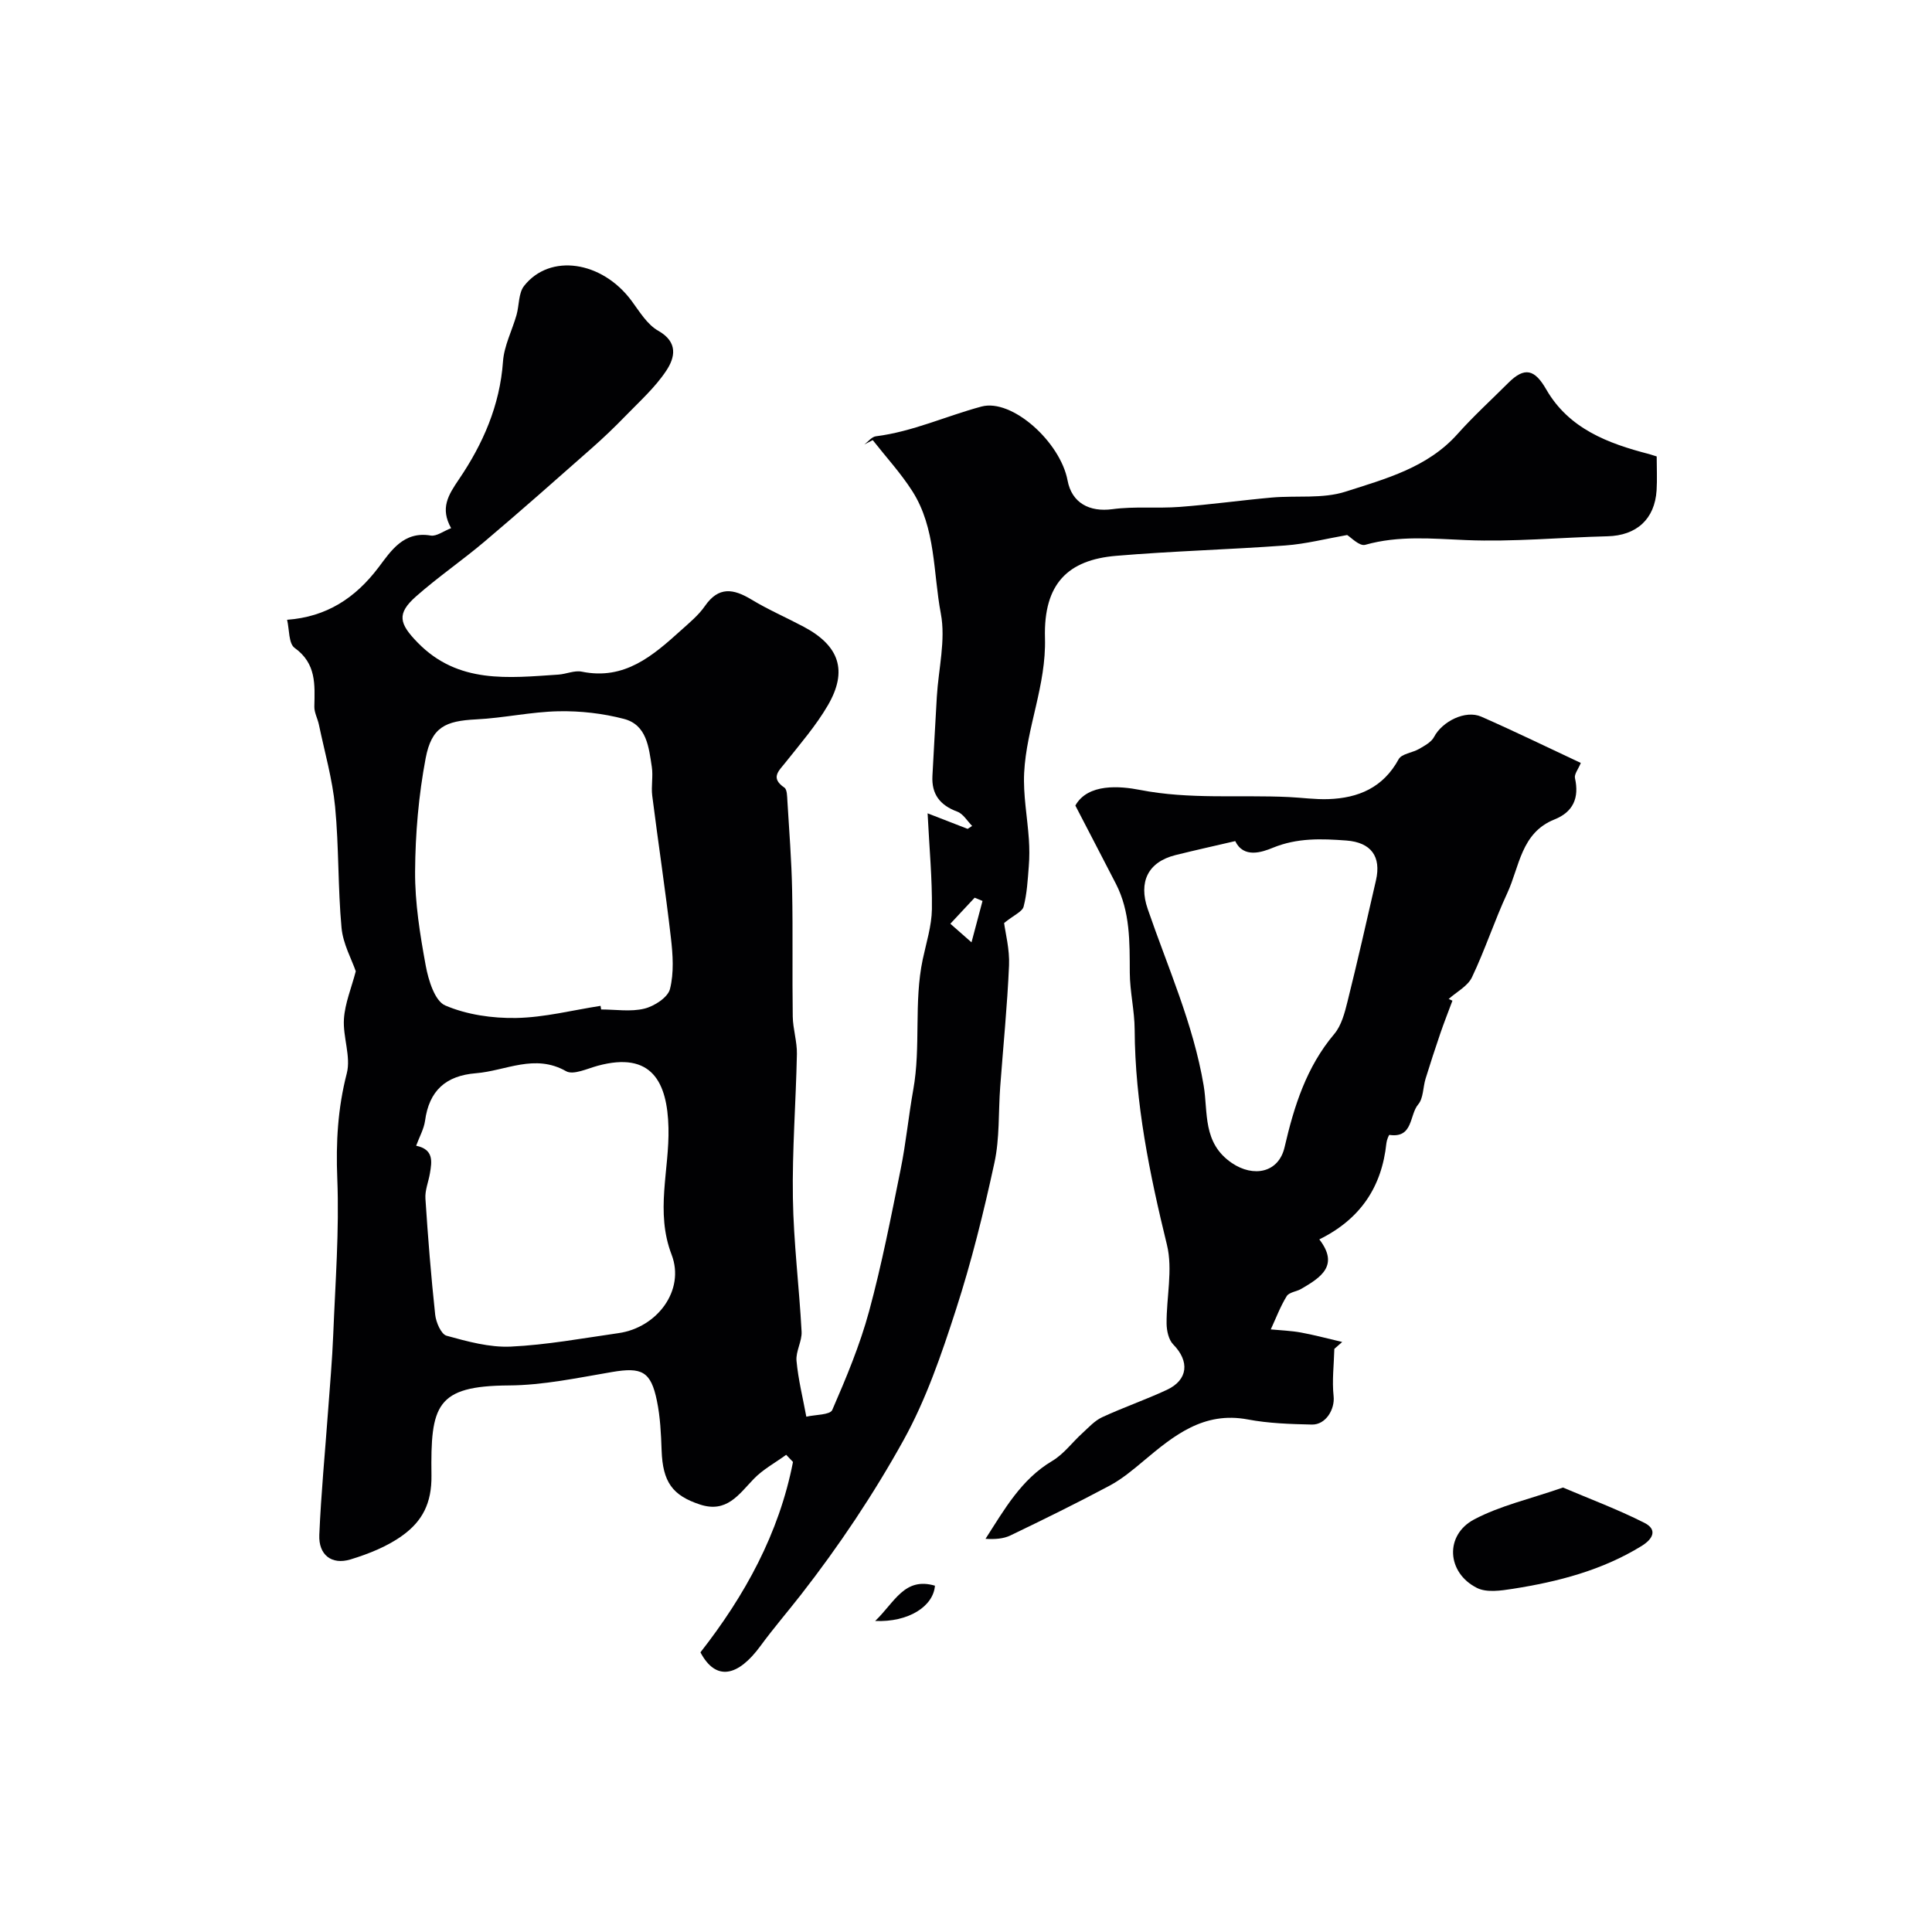
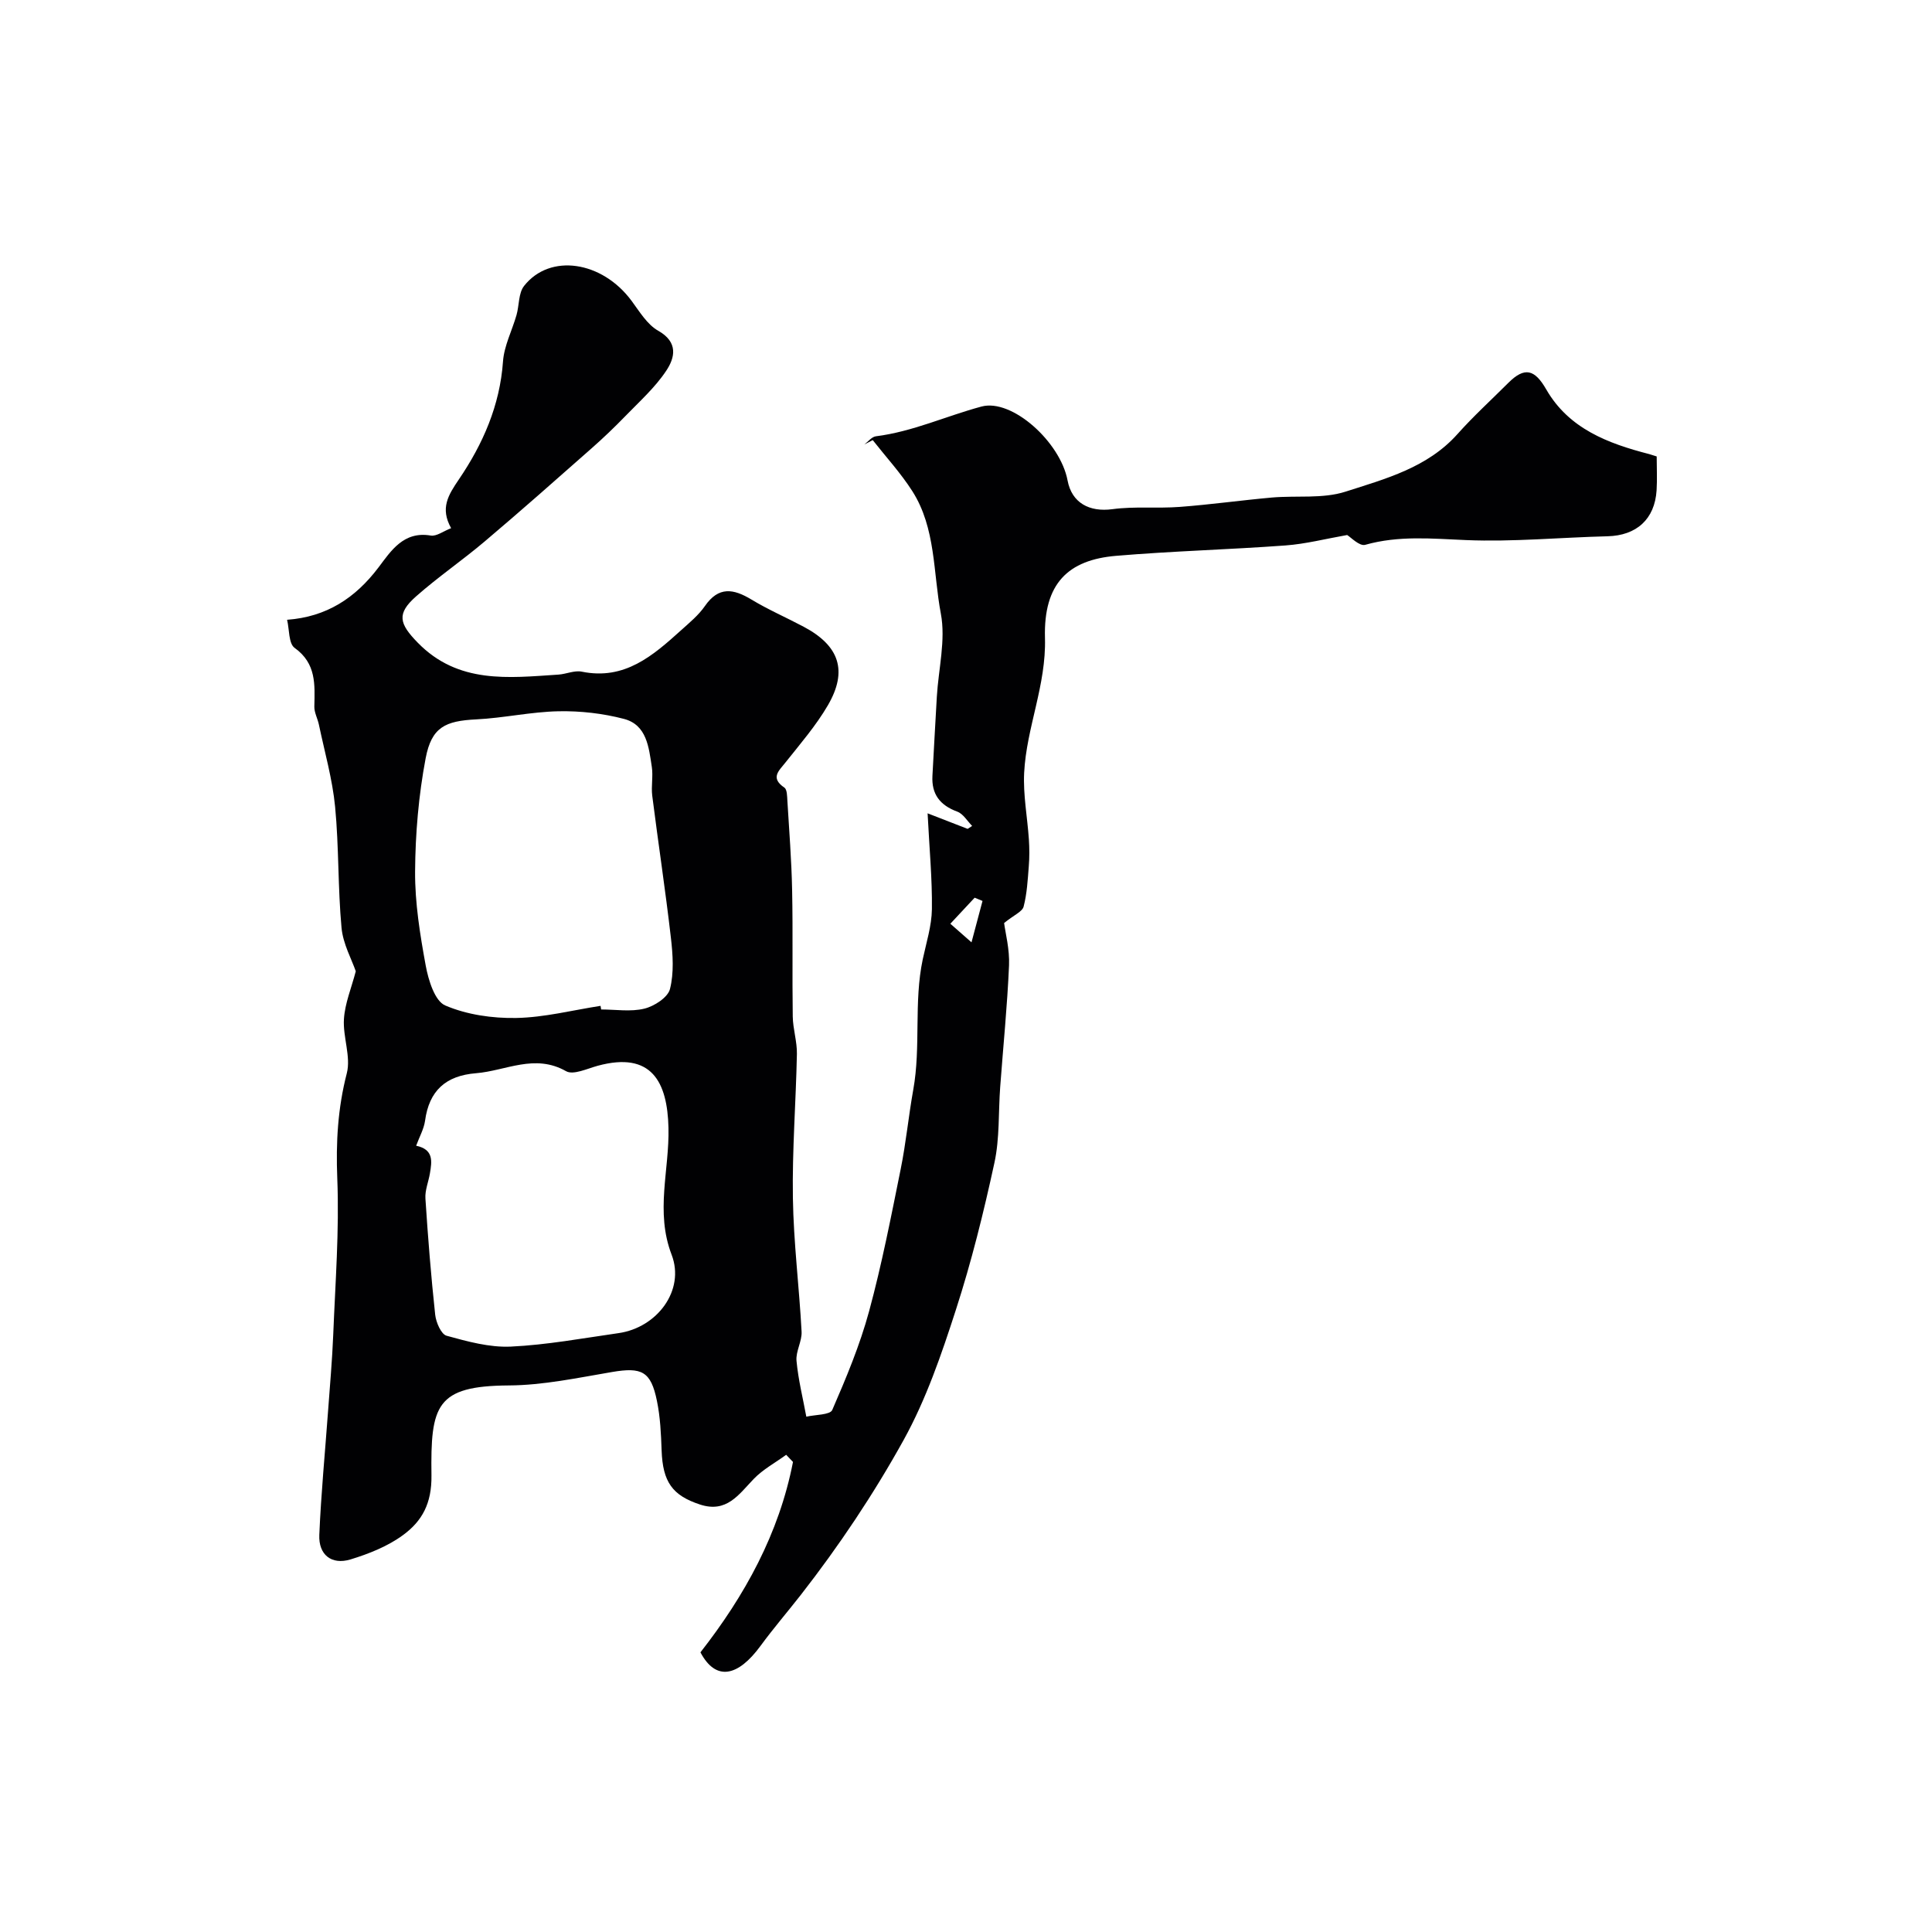
<svg xmlns="http://www.w3.org/2000/svg" enable-background="new 0 0 400 400" viewBox="0 0 400 400">
  <g fill="#010103">
    <path d="m343 94.5c0 2.38.12 4.7-.02 7.01-.38 6-4.17 9.37-10.16 9.52-9.76.24-19.54 1.19-29.26.79-7.06-.29-13.95-.99-20.91.98-1.19.34-3.02-1.61-3.74-2.03-4.4.77-8.56 1.85-12.77 2.16-11.68.86-23.41 1.16-35.08 2.15-9.9.84-15.02 5.71-14.71 16.99.28 9.83-3.83 18.53-4.31 27.93-.23 4.57.67 9.2.98 13.8.12 1.84.13 3.71-.02 5.54-.22 2.81-.37 5.66-1.07 8.36-.27 1.05-1.98 1.73-4.04 3.4.26 2.04 1.16 5.42 1.02 8.76-.36 8.4-1.21 16.78-1.83 25.17-.39 5.25-.09 10.64-1.2 15.73-2.22 10.24-4.75 20.47-7.98 30.44-2.97 9.2-6.16 18.52-10.81 26.93-6.2 11.2-13.4 21.96-21.27 32.05-2.74 3.51-5.67 6.91-8.36 10.58-4.67 6.38-9.25 7.37-12.44 1.34 9.19-11.75 16.28-24.61 19.16-39.42-.47-.49-.94-.98-1.41-1.48-2.26 1.65-4.82 3.02-6.73 5.01-3.1 3.23-5.6 7.09-11.1 5.29-5.73-1.88-7.73-4.67-7.96-11.21-.12-3.43-.28-6.91-.97-10.25-1.25-6.15-3.16-7.02-9.29-5.98-7.09 1.2-14.25 2.74-21.38 2.78-15.08.1-16.21 4.1-16.01 18.62.08 5.83-1.96 9.48-5.87 12.35-3.17 2.33-7.08 3.89-10.88 5.05-3.95 1.2-6.65-.97-6.47-5.08.36-8.55 1.19-17.07 1.81-25.61.38-5.26.86-10.53 1.07-15.8.43-10.79 1.27-21.61.84-32.38-.3-7.45.1-14.53 1.97-21.77.89-3.47-.84-7.53-.59-11.27.21-3.23 1.54-6.38 2.45-9.86-.84-2.45-2.64-5.66-2.95-9-.77-8.32-.53-16.74-1.33-25.06-.55-5.71-2.17-11.33-3.35-16.98-.26-1.26-.97-2.51-.95-3.75.1-4.56.43-8.93-4.08-12.16-1.26-.9-1.08-3.81-1.56-5.82 8.15-.6 14.11-4.47 18.94-10.86 2.56-3.39 5.18-7.54 10.8-6.58 1.2.2 2.62-.91 4.22-1.53-2.31-4.13-.61-6.83 1.61-10.1 4.96-7.3 8.49-15.3 9.13-24.41.23-3.25 1.88-6.4 2.8-9.62.57-2.01.39-4.54 1.57-6.03 5.37-6.8 16.14-5.15 22.24 3.08 1.66 2.24 3.24 4.92 5.53 6.21 4.21 2.38 3.45 5.59 1.65 8.29-2.3 3.46-5.51 6.34-8.44 9.36-2.26 2.33-4.61 4.58-7.04 6.72-7.33 6.47-14.65 12.95-22.11 19.26-4.62 3.91-9.65 7.35-14.18 11.35-4.1 3.61-3.51 5.66.32 9.59 8.38 8.59 18.78 7.3 29.13 6.62 1.63-.11 3.33-.92 4.84-.61 8.89 1.82 14.75-3.33 20.59-8.6 1.73-1.56 3.59-3.09 4.9-4.98 2.84-4.11 5.9-3.61 9.64-1.35 3.47 2.1 7.22 3.72 10.81 5.63 7.39 3.92 9.18 9.11 5.01 16.27-2.45 4.2-5.7 7.96-8.75 11.8-1.44 1.81-3.2 3.22-.25 5.24.57.39.56 1.79.62 2.74.37 6.16.86 12.32.98 18.48.18 8.72 0 17.44.13 26.16.04 2.6.91 5.19.86 7.77-.2 9.94-.99 19.87-.83 29.8.14 9.23 1.31 18.44 1.8 27.67.11 2-1.24 4.1-1.05 6.07.36 3.88 1.32 7.7 2.03 11.55 1.85-.43 4.91-.35 5.37-1.39 2.9-6.67 5.73-13.45 7.63-20.45 2.63-9.69 4.55-19.58 6.54-29.43 1.1-5.42 1.62-10.96 2.6-16.42 1.61-8.93.08-18.08 1.96-26.98.73-3.45 1.85-6.92 1.9-10.4.08-6.23-.52-12.47-.89-19.85 3.18 1.24 5.73 2.23 8.29 3.22.31-.2.62-.41.93-.61-1.01-1.02-1.85-2.51-3.08-2.96-3.57-1.32-5.35-3.6-5.14-7.41.31-5.46.58-10.91.91-16.37.34-5.76 1.87-11.73.83-17.22-1.61-8.5-1.01-17.68-5.9-25.35-2.39-3.74-5.44-7.06-8.2-10.57-.58.3-1.17.61-1.75.91.8-.59 1.54-1.59 2.4-1.7 7.62-.96 14.56-4.2 21.87-6.16 6.3-1.69 16.32 7.32 17.82 15.31.87 4.64 4.52 6.58 9.28 5.94 4.58-.62 9.3-.12 13.94-.47 6.37-.48 12.71-1.37 19.07-1.94 5.1-.45 10.53.3 15.26-1.22 8.27-2.66 16.97-4.96 23.19-11.94 3.3-3.7 6.99-7.06 10.51-10.58 3.4-3.39 5.47-2.79 7.85 1.35 4.69 8.15 12.8 11.2 21.34 13.4.4.12.83.27 1.53.48zm-218.66 113.75.12.75c3 0 6.12.52 8.94-.17 2.06-.5 4.87-2.32 5.31-4.06.85-3.35.6-7.11.19-10.63-1.13-9.81-2.62-19.59-3.86-29.39-.25-1.97.21-4.03-.09-5.98-.62-4.03-1.03-8.69-5.77-9.93-4.36-1.14-9.01-1.67-13.52-1.58-5.7.11-11.37 1.4-17.07 1.68-6.37.32-9.23 1.58-10.46 8.03-1.46 7.7-2.14 15.63-2.19 23.47-.04 6.49 1.02 13.05 2.2 19.47.55 3 1.87 7.33 4.04 8.26 4.48 1.92 9.78 2.68 14.71 2.59 5.83-.11 11.63-1.61 17.45-2.51zm-38.18 28.96c3.66.77 3.27 3.25 2.85 5.72-.29 1.75-1.05 3.51-.93 5.23.52 8.02 1.16 16.04 2.02 24.03.17 1.58 1.23 4.05 2.36 4.36 4.32 1.19 8.88 2.45 13.28 2.25 7.47-.35 14.89-1.73 22.32-2.79 7.97-1.13 13.82-8.85 10.99-16.24-3.42-8.91-.44-17.54-.65-26.26-.22-9.51-3.48-15.88-14.63-12.86-2.18.59-5.07 1.98-6.57 1.13-6.49-3.69-12.47-.08-18.65.42-6.26.5-9.71 3.61-10.55 9.86-.24 1.69-1.17 3.32-1.84 5.15zm117.26-50.68c-.54-.22-1.09-.45-1.63-.67-1.61 1.72-3.21 3.44-5.03 5.39 1.19 1.05 2.24 1.97 4.38 3.85.93-3.48 1.61-6.02 2.28-8.57z" />
-     <path d="m300.71 207.18c-.84 2.26-1.73 4.5-2.51 6.78-1.06 3.11-2.08 6.23-3.05 9.37-.55 1.79-.44 4.05-1.53 5.33-1.84 2.16-1.01 7.04-5.95 6.31-.13-.02-.57 1.1-.63 1.71-.95 9.07-5.39 15.73-13.89 19.92 4.16 5.39.34 7.88-3.73 10.24-.98.57-2.52.7-3.02 1.51-1.33 2.16-2.23 4.58-3.3 6.89 2.1.2 4.22.27 6.28.65 2.86.53 5.67 1.29 8.51 1.95-.54.48-1.09.95-1.63 1.43-.08 3.27-.5 6.58-.15 9.81.29 2.65-1.59 5.93-4.51 5.86-4.43-.1-8.93-.24-13.27-1.06-9.1-1.71-15.27 3.3-21.51 8.54-2.24 1.88-4.53 3.8-7.09 5.17-6.76 3.61-13.64 6.99-20.54 10.31-1.47.71-3.24.81-5.15.7 3.94-6.13 7.39-12.32 13.83-16.14 2.36-1.4 4.1-3.81 6.18-5.7 1.32-1.2 2.58-2.62 4.14-3.34 4.38-2.03 8.98-3.61 13.36-5.65 4.45-2.06 4.78-5.93 1.35-9.42-.95-.97-1.35-2.83-1.37-4.29-.05-5.46 1.33-11.21.07-16.34-3.59-14.68-6.6-29.35-6.68-44.53-.02-3.94-.99-7.87-1.01-11.81-.03-6.32.11-12.61-2.89-18.43-2.64-5.13-5.31-10.24-8.38-16.17 2.6-4.65 9.3-4.03 13.36-3.24 10.34 2.02 20.58.99 30.85 1.48 2.72.13 5.44.52 8.15.43 6.24-.21 11.37-2.38 14.58-8.27.62-1.13 2.85-1.32 4.24-2.13 1.14-.67 2.53-1.4 3.09-2.48 1.68-3.2 6.48-5.64 9.78-4.19 6.98 3.07 13.83 6.41 20.6 9.58-.54 1.31-1.39 2.34-1.21 3.14.92 4.1-.38 7.02-4.25 8.56-6.93 2.77-7.22 9.77-9.77 15.26-2.65 5.71-4.6 11.74-7.31 17.42-.88 1.84-3.17 3.01-4.82 4.49.26.11.52.23.78.35zm-44.97-33.04c-4.25.99-8.33 1.89-12.38 2.9-5.72 1.44-7.66 5.58-5.74 11.15 4.15 12.09 9.44 23.79 11.59 36.58.93 5.51-.29 11.87 5.85 16.03 4.43 3 9.67 2.06 10.9-3.29 1.96-8.47 4.51-16.6 10.29-23.44 1.48-1.76 2.15-4.35 2.73-6.68 2.08-8.35 3.98-16.74 5.9-25.13 1.13-4.94-1.02-7.86-6.14-8.24-5.13-.38-10.14-.58-15.21 1.5-2.24.92-6.05 2.24-7.79-1.38z" />
-     <path d="m323.6 307.98c5.4 2.3 11.29 4.49 16.86 7.31 2.63 1.33 1.94 3.23-.6 4.8-8.22 5.05-17.3 7.39-26.66 8.86-2.43.38-5.39.82-7.4-.18-6.28-3.14-6.73-10.95-.59-14.19 5.38-2.85 11.53-4.22 18.39-6.6z" />
-     <path d="m181.2 335.6c4.05-3.89 6.05-9.15 12.37-7.3-.32 4.26-5.47 7.61-12.37 7.3z" />
  </g>
</svg>